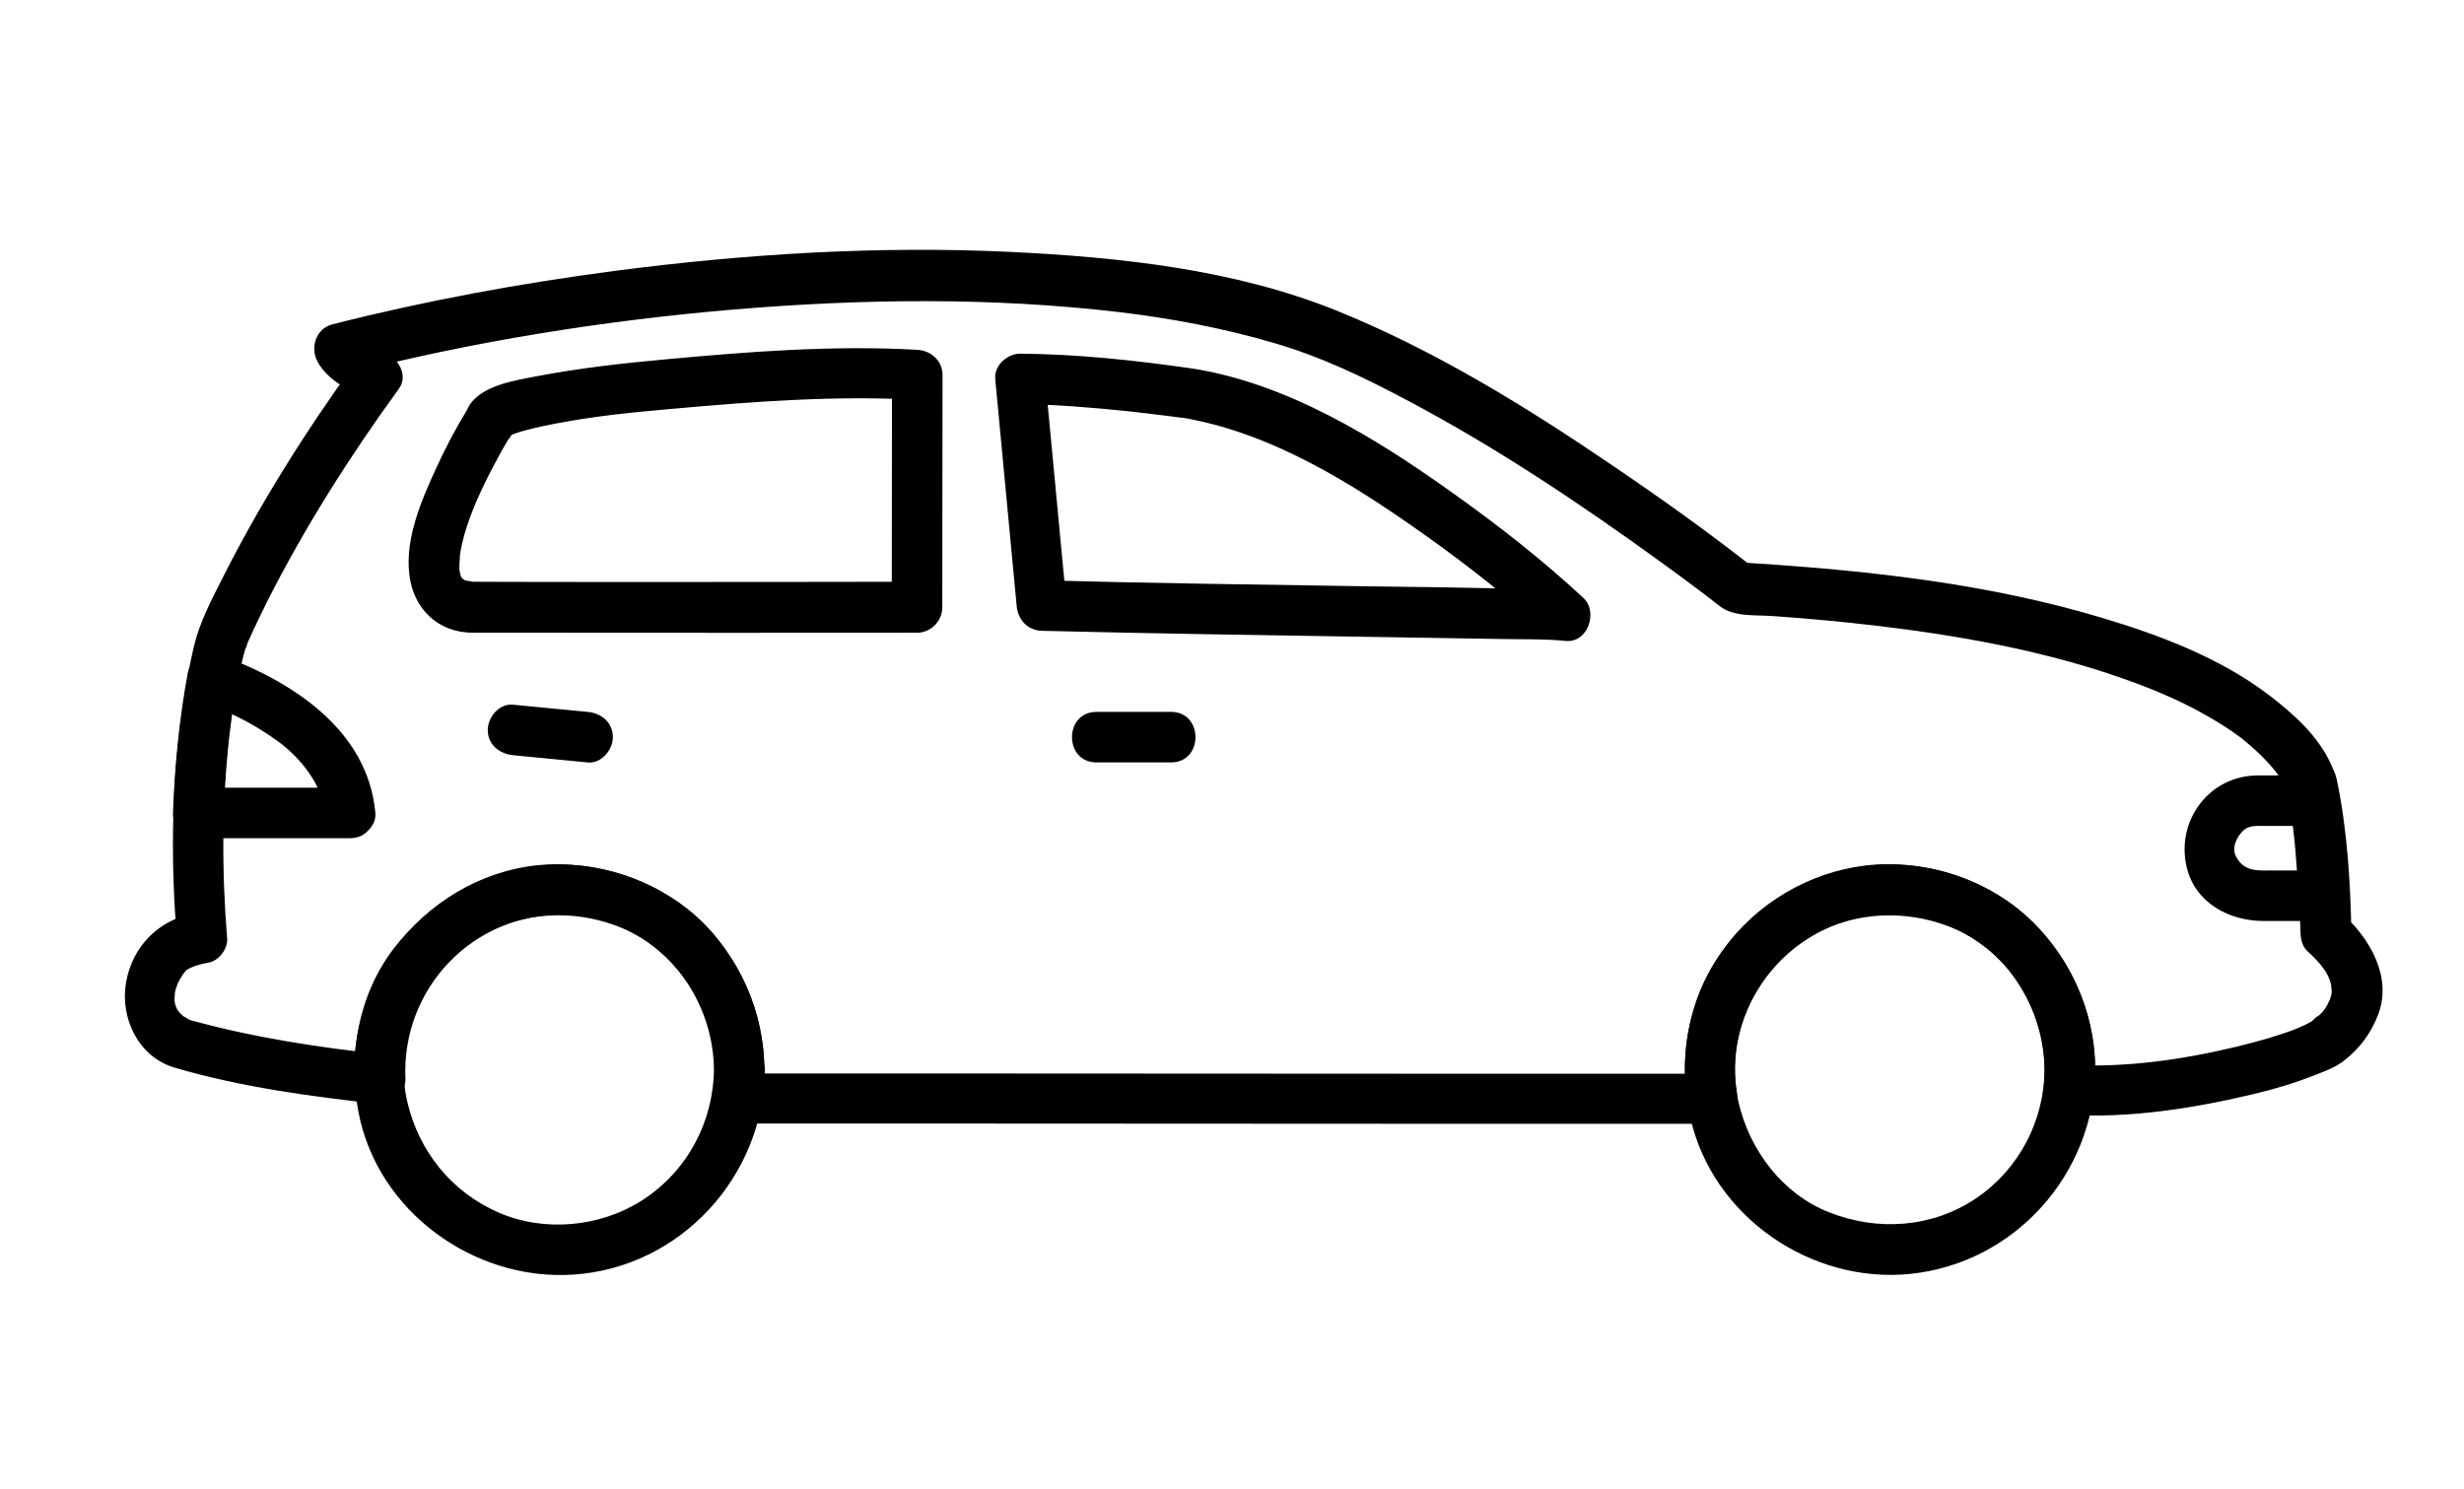
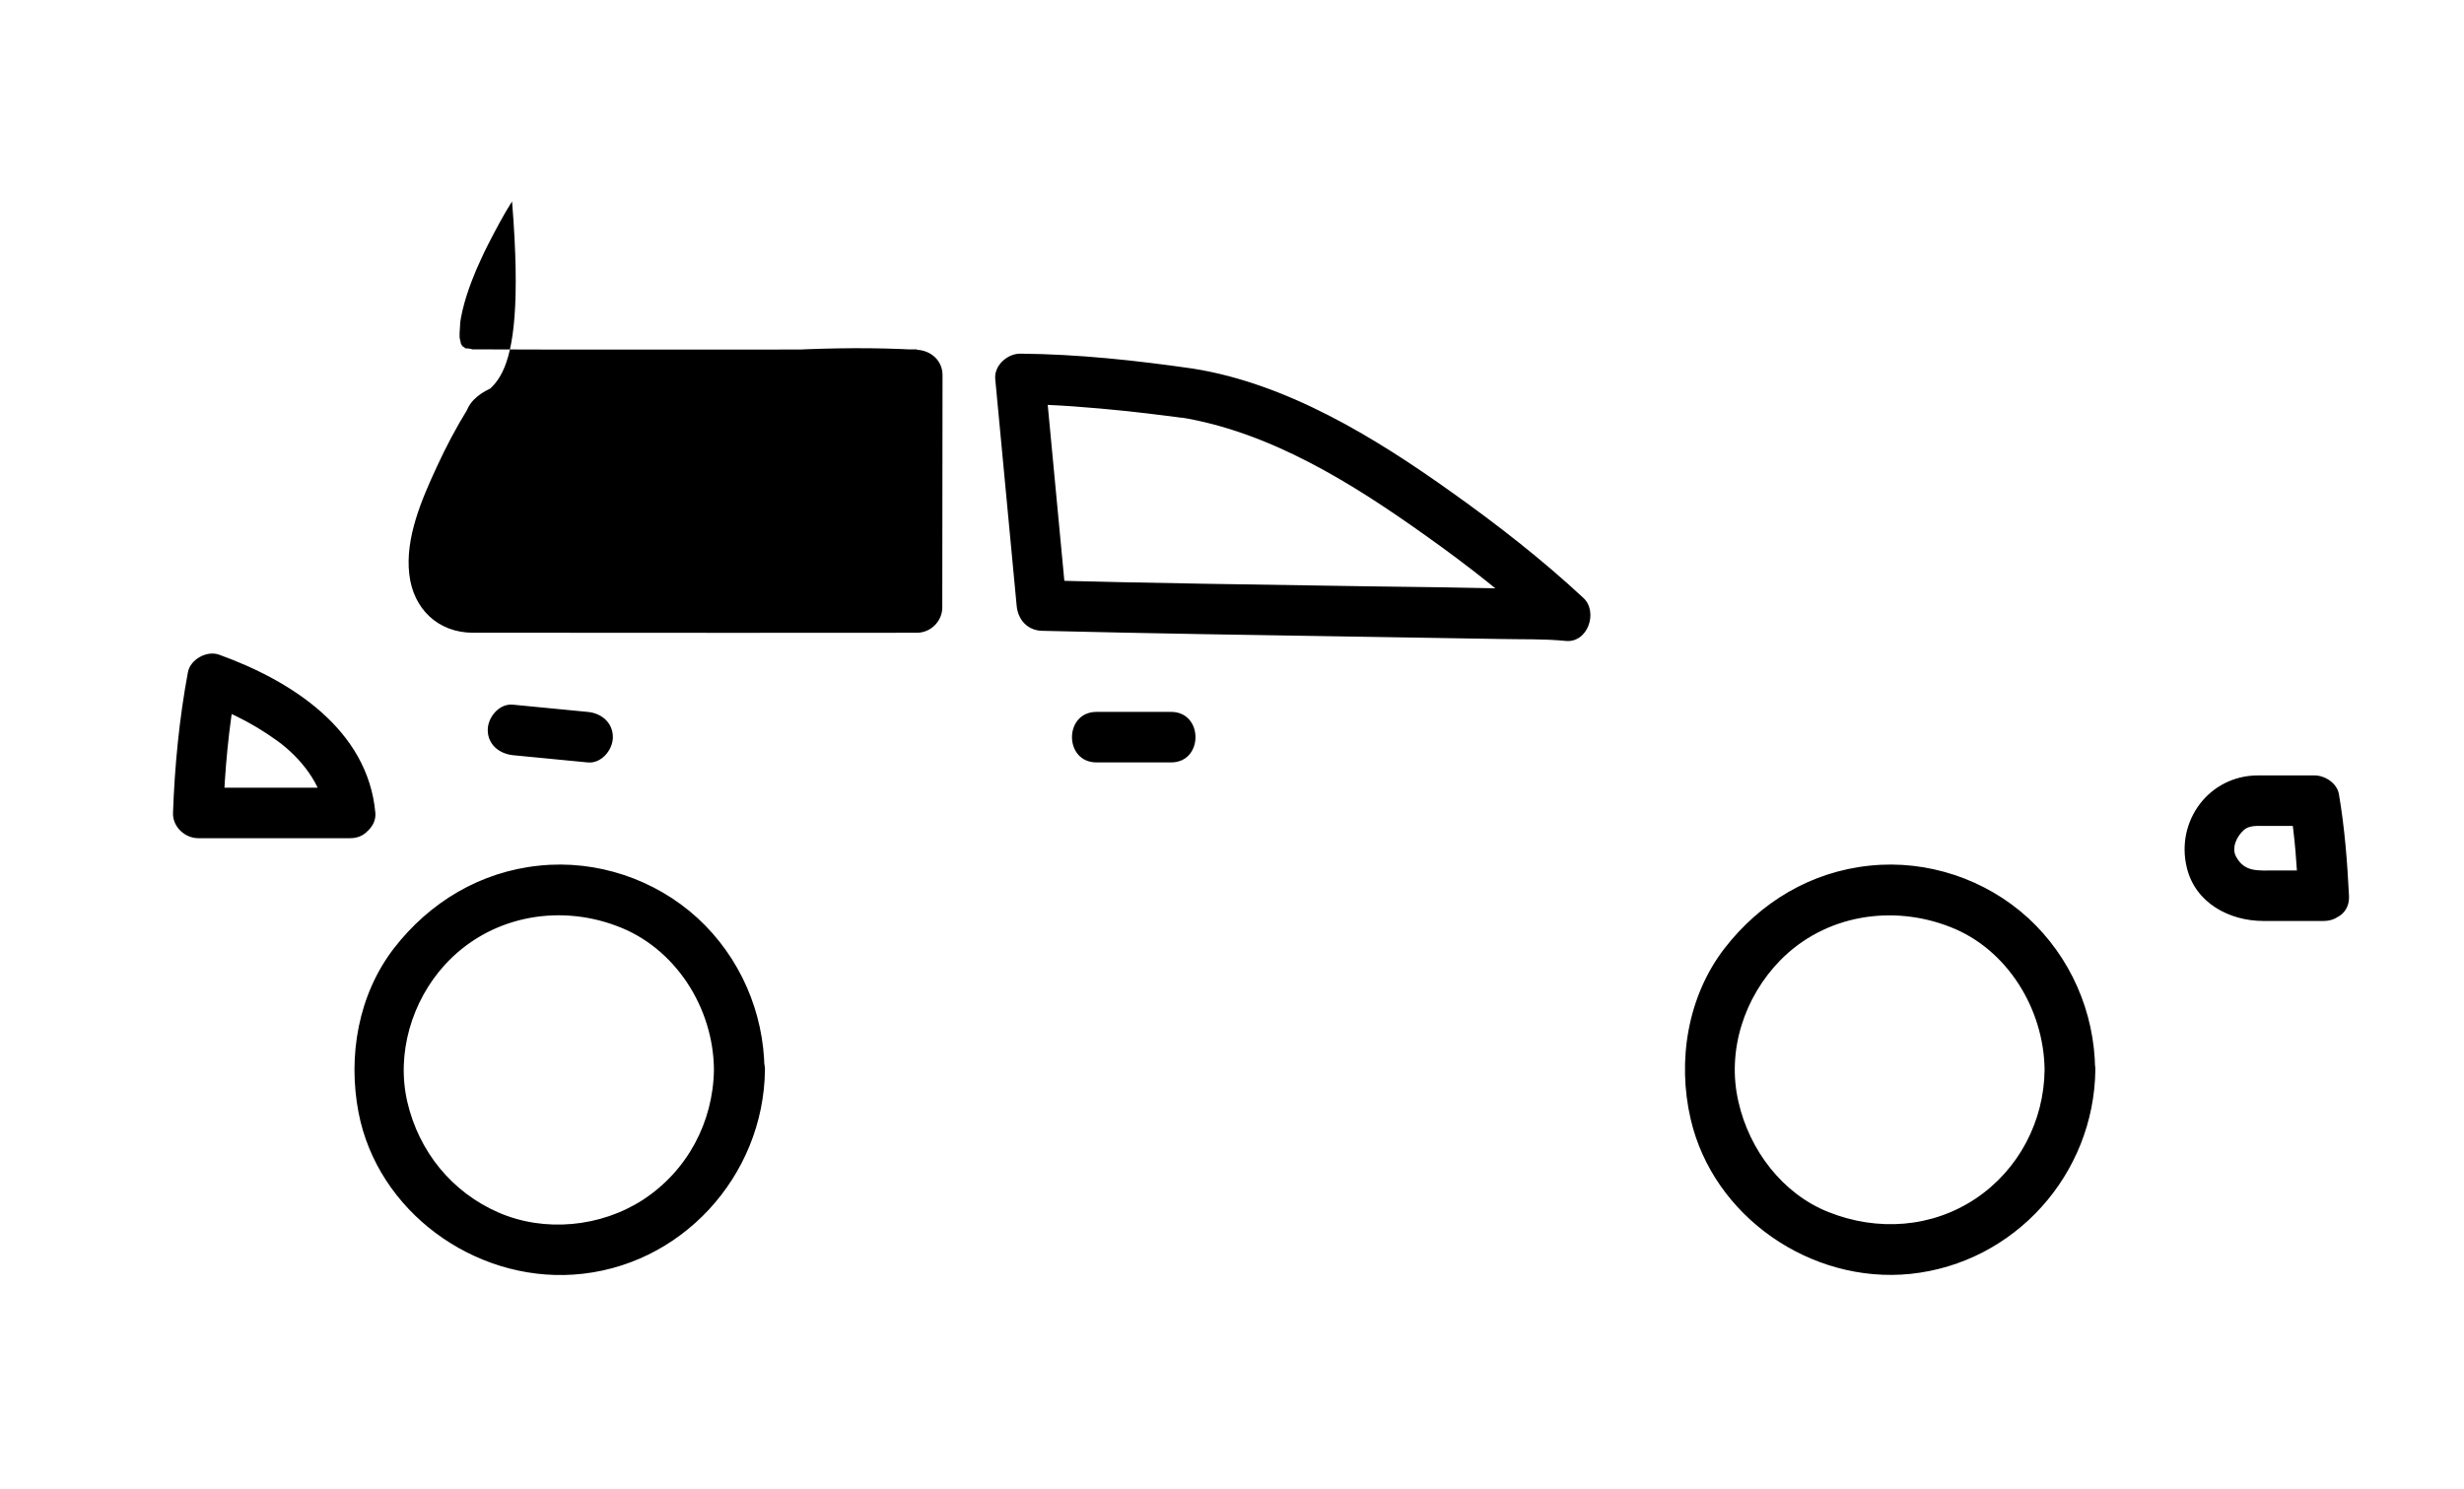
<svg xmlns="http://www.w3.org/2000/svg" version="1.1" id="Слой_2" x="0px" y="0px" viewBox="0 0 1024 619" style="enable-background:new 0 0 1024 619;" xml:space="preserve">
-   <path d="M961.1,424.2c-0.6,0.8-2.2,1.7,0.7-0.4c-0.7,0.5-1.4,0.9-2.1,1.3c-0.9,0.5-1.9,1-2.9,1.4c-0.4,0.2-2.8,1.2-0.3,0.2  c-0.8,0.3-1.6,0.6-2.4,1c-8.1,3.1-16.5,5.4-24.8,7.4c-22.4,5.4-46.5,8.8-69.5,7.5l10.5,10.5c2.6-24.6-6.1-48.9-22.7-67  c-16.1-17.6-39.9-27.1-63.6-26.9c-23.7,0.2-46.8,11.1-62.5,28.8c-16.8,19-24.2,44.8-20.3,69.9l0.3,1.7l10.1-13.3l-102.7,0  l-192.7-0.1l-109.6,0h-0.2l10.1,13.3c3.9-25.3-2.5-49.4-18.4-69.4c-14.8-18.6-37.9-29.2-61.4-30.7c-49.7-3.2-91.6,40.2-89.4,89.2  l10.5-10.5c-25.8-2.8-51.8-6.8-76.9-13.6c-1.2-0.3-2.4-0.7-3.6-1c3.1,1-0.9-0.9-1.1-1.1c-1.4-1.2-1.5-1.4-2.2-2.3  c-1.3-1.9-1.4-3.6-1.5-4.7c0-0.5,0.4-4.3,0.1-2.3c0.2-1.3,0.6-2.6,1.1-3.9c0.4-1.2,0.5-1.3,0.1-0.3c0.3-0.6,0.6-1.2,0.9-1.7  c0.6-1.1,1.3-2.1,2-3.2c-1.6,2.2,0.9-0.8,0.4-0.5c0.7-0.6,3.1-1.7,3.2-1.7c2-0.8,4.2-1.3,6.4-1.7c4.3-0.7,8.1-5.9,7.7-10.1  c-2.3-28.3-2.2-56.7,1-84.9c1.2-10.3,2.9-20.5,5.3-30.6c0.4-1.6,0.8-3.3,1.3-4.9c0.1-0.3,0.2-0.6,0.3-0.9c-0.9,3.2,0.5-1,0.6-1.5  c2.6-5.9,5.4-11.6,8.2-17.3c15.6-30.8,34.3-60.3,54.6-88.2c4.4-6-0.6-13.2-6.3-15.4c-1.6-0.6-3.2-1.5-4.7-2.3  c-0.7-0.4-1.5-0.9-2.2-1.4c-2.9-1.9,1.1,1-1.1-0.9c-0.7-0.6-3.3-3.8-1-0.7c-0.2-0.3-0.4-0.6-0.6-0.9l-6.3,15.4  c53.1-13.6,107.4-22.3,162-26.9c52.9-4.4,106.5-5.1,159.4,1.1c21.9,2.6,43.6,6.7,64.7,12.9c19.8,5.8,37.4,14.3,55.8,24.1  c36.6,19.4,71.3,42.6,104.8,66.9c5.4,3.9,10.7,7.8,16,11.8c2.5,1.9,4.9,3.7,7.3,5.6c2.3,1.7-2.1-1.6-0.1-0.1  c0.5,0.4,0.9,0.7,1.4,1.1c5.9,4.6,15.2,3.5,22.4,4.1c14.3,1,28.5,2.3,42.7,4c39,4.6,78.5,12,115.1,26.7c0.8,0.3,1.6,0.6,2.3,1  c2.6,1.1-2-0.9,0.5,0.2c1.5,0.6,2.9,1.3,4.4,1.9c2.9,1.3,5.8,2.7,8.7,4.2c4.8,2.5,9.5,5.2,14,8.1c1.9,1.2,3.7,2.5,5.5,3.8  c0.8,0.6,1.7,1.2,2.5,1.9c-3-2.3,0.2,0.2,0.9,0.8c2.7,2.3,5.4,4.7,7.8,7.3c1,1,2,2.1,2.9,3.2c0.4,0.5,0.8,1,1.3,1.5  c1.3,1.6-1.9-2.6-0.2-0.2c1.3,1.7,2.4,3.5,3.4,5.3c0.4,0.7,0.7,1.4,1.1,2.1c1.3,2.7-1-2.6-0.2-0.5c0.3,0.8,0.6,1.5,0.8,2.3  c4.7,18.2,4.8,38.2,5.3,56.9c0.1,3.3,0.5,6.6,3.1,8.9c2.7,2.5,5.2,5,7.2,8c1.4,2.2,2.1,4,2.7,6.8c-0.4-1.9,0,1.3,0,1.4  c0,0.7,0,1.3-0.1,2c0.2-1.2,0.1-1.2-0.1,0c-0.2,0.9-0.5,1.8-0.8,2.6c0.8-2.3-0.5,0.9-0.8,1.4c-0.4,0.7-0.8,1.4-1.3,2  c-1.6,2.5,0.5-0.5-0.5,0.7c-1,1.2-6.4,5.8-1.8,2.2c-4.5,3.5-6.9,9-3.8,14.4c2.6,4.5,9.8,7.3,14.4,3.8c6.5-5,11.1-11.3,14.1-19  c5.9-15.4-3.1-31.2-14.2-41.4l3.1,7.4c-0.4-21.2-1.7-42.7-6-63.5c-0.5-2.5-1.7-4.9-2.7-7.1c-5.3-11.5-15.4-20.5-25.3-28.1  c-20.5-15.7-45.8-25.2-70.3-32.5c-46.2-13.8-95-19.3-142.9-22.4c-2.5-0.2-5-0.3-7.6-0.5l7.4,3.1c-19.1-15.1-39-29.3-59.2-43  c-36.4-24.8-74.5-48.3-115.4-64.8c-42.5-17.1-89.9-22.1-135.3-24.3c-54.9-2.6-110.1,0.8-164.5,7.9c-39.5,5.2-78.7,12.4-117.2,22.2  c-6.8,1.7-9.4,9.5-6.3,15.4c4.3,8.1,14,12.7,22.1,15.9l-6.3-15.4c-20.8,28.7-40,59.2-55.9,90.9c-4.2,8.3-8.6,16.8-10.9,25.9  c-2.8,11.3-4.5,22.8-6,34.3c-3.7,29.1-3.8,58.7-1.4,87.9l7.7-10.1c-15,2.4-26.2,13.7-28.8,28.7c-2.6,14.8,5.1,31.1,20.3,35.5  c27.6,8.1,56.8,12,85.3,15.1c5.5,0.6,10.7-5.2,10.5-10.5c-1.7-37.5,28-68.7,65.6-68.3c37.9,0.3,68.1,36.1,62.3,73.6  c-1,6.6,2.7,13.3,10.1,13.3l102.7,0l192.7,0.1l109.6,0h0.2c7.4,0,11.2-6.7,10.1-13.3c-5.9-38.1,24.5-72.8,62.3-73.8  c18.6-0.5,36,7.3,48.7,20.7c13.2,13.9,18.5,33.2,16.5,52.2c-0.6,5.9,5.3,10.2,10.5,10.5c25.3,1.4,51.9-2.7,76.5-8.6  c8.5-2,17-4.5,25.1-7.7c4.6-1.8,11.4-4.1,14.7-8.2c3.5-4.5,4.4-10.5,0-14.9C972.3,420.5,964.7,419.7,961.1,424.2L961.1,424.2z" />
-   <path d="M495.7,153.2c-23.7-3.4-47.7-6-71.6-6.2c-5.3-0.1-11,4.8-10.5,10.5l8.9,94.2c0.5,5.8,4.4,10.3,10.5,10.5  c45,1.1,90.1,1.8,135.2,2.5c18.4,0.3,36.9,0.6,55.3,0.9c9,0.2,18.2-0.1,27.1,0.8c9.3,1,13.7-12.1,7.4-17.9  c-17.1-15.9-35.7-30.4-54.7-43.9C571.5,181.9,534.9,159.4,495.7,153.2c-5.6-0.9-11.3,1.4-12.9,7.3c-1.4,5.1,1.7,12,7.3,12.9  c37.7,6,71.9,27.5,102.5,49.3c17.6,12.5,34.1,25.4,50.4,40.6l7.4-17.9c-8.6-1-17.5-0.6-26.2-0.8c-18.7-0.4-37.5-0.7-56.2-0.9  c-45.1-0.7-90.1-1.3-135.2-2.5l10.5,10.5l-8.9-94.2l-10.5,10.5c14.9,0.1,29.8,1.4,44.6,2.9c5.6,0.6,11.3,1.3,16.9,2  c1,0.1,6.7,0.9,2.6,0.3c0.6,0.1,1.3,0.2,1.9,0.3c5.7,0.8,11.3-1.3,12.9-7.3C504.5,161.1,501.4,154,495.7,153.2L495.7,153.2z   M194.4,169.9c-4.8,7.8-9.1,15.9-12.9,24.2c-6.2,13.4-13.2,29.5-11.4,44.6C171.7,253,182,263,196.6,263c10.6,0,21.1,0,31.7,0  c50.9,0,101.8,0.1,152.8,0c5.7,0,10.5-4.8,10.5-10.5l0.1-96.6c0-6-4.8-10.2-10.5-10.5c-34.8-2-70.3,0.8-105,4  c-17.6,1.6-35.3,3.6-52.7,6.9c-9.2,1.8-23.9,3.8-28.9,13c-0.5,1-1,2-1.2,3.1c-3.1,13.2,17.2,18.8,20.2,5.6c-0.2,1-1.3,2.6-1.8,3.1  c1.3-1.4-2.7,1.8-0.4,0.3c0.7-0.4,1.4-0.8,2.2-1.1c-3.6,1.6-0.2,0.1,0.7-0.2c5.3-1.8,10.9-2.9,16.4-4c16.7-3.2,31-4.6,49-6.2  c33.5-3,67.8-5.6,101.5-3.7l-10.5-10.5l-0.1,96.6l10.5-10.5c-41,0.1-82,0.1-123.1,0.1c-20.9,0-41.8,0-62.6-0.1  c2.5,0-1.1-0.3-1.9-0.5c-2.4-0.7,2.1,1-0.1,0c-0.7-0.4-3-2.1-0.5-0.1c-0.5-0.4-0.9-0.8-1.3-1.3c1.9,2.1,0.7,0.9,0.2,0.1  c-0.4-0.6-1.2-2.6,0,0.3c-0.3-0.8-0.5-1.6-0.7-2.5c-0.2-0.7-0.4-3-0.1,0.1c-0.1-0.9-0.1-1.9-0.1-2.9c0-1,0.5-6.2,0.1-3.4  c1.1-8.2,4-16.2,7.2-23.8c-0.9,2.2,0.3-0.6,0.4-0.8c0.5-1.1,1-2.2,1.5-3.3c0.8-1.8,1.7-3.6,2.6-5.4c1.6-3.1,3.2-6.2,4.9-9.3  c1.6-2.9,3.3-5.9,5.1-8.7C219.7,169,201.5,158.4,194.4,169.9L194.4,169.9z M849.7,444.6c-0.2,21.4-10.7,41.5-28.5,53.5  c-18.3,12.3-41,13.8-61.3,5.7c-19.2-7.6-32.9-25.9-37.4-45.7c-5-21.3,2.4-43.7,17.4-59c18.5-18.8,46.4-23.3,70.6-13.8  C834.2,394.5,849.4,419.4,849.7,444.6c0.1,13.5,21.1,13.5,21,0c-0.2-23.9-10.2-46.8-27.8-63c-17.7-16.2-42-24.3-65.8-21.8  c-24.5,2.5-45.6,15.2-60.5,34.5c-15.3,19.9-19.6,46.7-14,70.8c9.4,40.7,50.1,68.6,91.3,64.4c43.4-4.5,76.4-41.4,76.9-84.9  C870.8,431,849.8,431,849.7,444.6L849.7,444.6z M296.7,444.6c-0.3,21.9-11.1,42.1-29.5,54.1c-17.6,11.4-40.9,13.6-60,5.3  c-19.5-8.5-33.1-25.4-37.9-45.9c-4.7-20.1,1.8-42,15.6-57.1c18.1-19.8,46.3-25.5,71.2-16.2C280.7,393.8,296.5,418.9,296.7,444.6  c0.1,13.5,21.1,13.5,21,0c-0.2-23.9-10.2-46.8-27.8-63c-17.7-16.2-42-24.3-65.8-21.8c-24.5,2.5-45.6,15.2-60.5,34.5  c-14.7,19.2-19.1,44.6-14.6,68.1c7.9,41.1,47.9,70.1,89.2,67.4c44.6-2.9,79.2-40.8,79.7-85.1C317.9,431,296.9,431,296.7,444.6z   M145.4,327.4H82.3l10.5,10.5c0.6-17.7,2.2-35.4,5.4-52.9l-12.9,7.3c2.2,0.8,4.3,1.6,6.5,2.5c-2.4-1,1.3,0.6,1.7,0.7  c1.5,0.7,3,1.4,4.5,2.1c6,2.9,11.8,6.4,17.2,10.3c9.7,7,18.7,18.2,19.8,30c0.5,5.7,4.4,10.5,10.5,10.5c5.3,0,11-4.8,10.5-10.5  c-3.1-34.7-35-55-65-65.8c-5.1-1.8-11.9,2-12.9,7.3c-3.6,19.3-5.5,38.9-6.2,58.5c-0.2,5.7,4.9,10.5,10.5,10.5h63.1  C158.9,348.4,158.9,327.4,145.4,327.4L145.4,327.4z M965.6,361.8H946c-7.5,0-13.1,0.9-16.7-5.7c-1.9-3.4-0.1-8.1,3.2-11.1  c2.2-2,5.7-1.7,8.4-1.7h20.9l-10.1-7.7c2.1,12.1,2.8,24.4,3.5,36.7c0.7,13.5,21.7,13.5,21,0c-0.7-14.1-1.8-28.3-4.2-42.3  c-0.8-4.5-5.8-7.7-10.1-7.7h-23.5c-20.3,0-34.3,18.9-29.6,38.3c3.5,14.7,17.7,22.2,31.8,22.2h25.1  C979.2,382.8,979.2,361.8,965.6,361.8L965.6,361.8z M455.7,316.9h31c13.5,0,13.5-21,0-21h-31C442.1,295.9,442.1,316.9,455.7,316.9z   M213.2,313.9l31,3c5.7,0.6,10.5-5.2,10.5-10.5c0-6.1-4.8-10-10.5-10.5l-31-3c-5.7-0.6-10.5,5.2-10.5,10.5  C202.7,309.5,207.5,313.3,213.2,313.9z" />
+   <path d="M495.7,153.2c-23.7-3.4-47.7-6-71.6-6.2c-5.3-0.1-11,4.8-10.5,10.5l8.9,94.2c0.5,5.8,4.4,10.3,10.5,10.5  c45,1.1,90.1,1.8,135.2,2.5c18.4,0.3,36.9,0.6,55.3,0.9c9,0.2,18.2-0.1,27.1,0.8c9.3,1,13.7-12.1,7.4-17.9  c-17.1-15.9-35.7-30.4-54.7-43.9C571.5,181.9,534.9,159.4,495.7,153.2c-5.6-0.9-11.3,1.4-12.9,7.3c-1.4,5.1,1.7,12,7.3,12.9  c37.7,6,71.9,27.5,102.5,49.3c17.6,12.5,34.1,25.4,50.4,40.6l7.4-17.9c-8.6-1-17.5-0.6-26.2-0.8c-18.7-0.4-37.5-0.7-56.2-0.9  c-45.1-0.7-90.1-1.3-135.2-2.5l10.5,10.5l-8.9-94.2l-10.5,10.5c14.9,0.1,29.8,1.4,44.6,2.9c5.6,0.6,11.3,1.3,16.9,2  c1,0.1,6.7,0.9,2.6,0.3c0.6,0.1,1.3,0.2,1.9,0.3c5.7,0.8,11.3-1.3,12.9-7.3C504.5,161.1,501.4,154,495.7,153.2L495.7,153.2z   M194.4,169.9c-4.8,7.8-9.1,15.9-12.9,24.2c-6.2,13.4-13.2,29.5-11.4,44.6C171.7,253,182,263,196.6,263c10.6,0,21.1,0,31.7,0  c50.9,0,101.8,0.1,152.8,0c5.7,0,10.5-4.8,10.5-10.5l0.1-96.6c0-6-4.8-10.2-10.5-10.5c-34.8-2-70.3,0.8-105,4  c-17.6,1.6-35.3,3.6-52.7,6.9c-9.2,1.8-23.9,3.8-28.9,13c-0.5,1-1,2-1.2,3.1c-3.1,13.2,17.2,18.8,20.2,5.6c-0.2,1-1.3,2.6-1.8,3.1  c1.3-1.4-2.7,1.8-0.4,0.3c0.7-0.4,1.4-0.8,2.2-1.1c-3.6,1.6-0.2,0.1,0.7-0.2c5.3-1.8,10.9-2.9,16.4-4c16.7-3.2,31-4.6,49-6.2  c33.5-3,67.8-5.6,101.5-3.7l-10.5-10.5l10.5-10.5c-41,0.1-82,0.1-123.1,0.1c-20.9,0-41.8,0-62.6-0.1  c2.5,0-1.1-0.3-1.9-0.5c-2.4-0.7,2.1,1-0.1,0c-0.7-0.4-3-2.1-0.5-0.1c-0.5-0.4-0.9-0.8-1.3-1.3c1.9,2.1,0.7,0.9,0.2,0.1  c-0.4-0.6-1.2-2.6,0,0.3c-0.3-0.8-0.5-1.6-0.7-2.5c-0.2-0.7-0.4-3-0.1,0.1c-0.1-0.9-0.1-1.9-0.1-2.9c0-1,0.5-6.2,0.1-3.4  c1.1-8.2,4-16.2,7.2-23.8c-0.9,2.2,0.3-0.6,0.4-0.8c0.5-1.1,1-2.2,1.5-3.3c0.8-1.8,1.7-3.6,2.6-5.4c1.6-3.1,3.2-6.2,4.9-9.3  c1.6-2.9,3.3-5.9,5.1-8.7C219.7,169,201.5,158.4,194.4,169.9L194.4,169.9z M849.7,444.6c-0.2,21.4-10.7,41.5-28.5,53.5  c-18.3,12.3-41,13.8-61.3,5.7c-19.2-7.6-32.9-25.9-37.4-45.7c-5-21.3,2.4-43.7,17.4-59c18.5-18.8,46.4-23.3,70.6-13.8  C834.2,394.5,849.4,419.4,849.7,444.6c0.1,13.5,21.1,13.5,21,0c-0.2-23.9-10.2-46.8-27.8-63c-17.7-16.2-42-24.3-65.8-21.8  c-24.5,2.5-45.6,15.2-60.5,34.5c-15.3,19.9-19.6,46.7-14,70.8c9.4,40.7,50.1,68.6,91.3,64.4c43.4-4.5,76.4-41.4,76.9-84.9  C870.8,431,849.8,431,849.7,444.6L849.7,444.6z M296.7,444.6c-0.3,21.9-11.1,42.1-29.5,54.1c-17.6,11.4-40.9,13.6-60,5.3  c-19.5-8.5-33.1-25.4-37.9-45.9c-4.7-20.1,1.8-42,15.6-57.1c18.1-19.8,46.3-25.5,71.2-16.2C280.7,393.8,296.5,418.9,296.7,444.6  c0.1,13.5,21.1,13.5,21,0c-0.2-23.9-10.2-46.8-27.8-63c-17.7-16.2-42-24.3-65.8-21.8c-24.5,2.5-45.6,15.2-60.5,34.5  c-14.7,19.2-19.1,44.6-14.6,68.1c7.9,41.1,47.9,70.1,89.2,67.4c44.6-2.9,79.2-40.8,79.7-85.1C317.9,431,296.9,431,296.7,444.6z   M145.4,327.4H82.3l10.5,10.5c0.6-17.7,2.2-35.4,5.4-52.9l-12.9,7.3c2.2,0.8,4.3,1.6,6.5,2.5c-2.4-1,1.3,0.6,1.7,0.7  c1.5,0.7,3,1.4,4.5,2.1c6,2.9,11.8,6.4,17.2,10.3c9.7,7,18.7,18.2,19.8,30c0.5,5.7,4.4,10.5,10.5,10.5c5.3,0,11-4.8,10.5-10.5  c-3.1-34.7-35-55-65-65.8c-5.1-1.8-11.9,2-12.9,7.3c-3.6,19.3-5.5,38.9-6.2,58.5c-0.2,5.7,4.9,10.5,10.5,10.5h63.1  C158.9,348.4,158.9,327.4,145.4,327.4L145.4,327.4z M965.6,361.8H946c-7.5,0-13.1,0.9-16.7-5.7c-1.9-3.4-0.1-8.1,3.2-11.1  c2.2-2,5.7-1.7,8.4-1.7h20.9l-10.1-7.7c2.1,12.1,2.8,24.4,3.5,36.7c0.7,13.5,21.7,13.5,21,0c-0.7-14.1-1.8-28.3-4.2-42.3  c-0.8-4.5-5.8-7.7-10.1-7.7h-23.5c-20.3,0-34.3,18.9-29.6,38.3c3.5,14.7,17.7,22.2,31.8,22.2h25.1  C979.2,382.8,979.2,361.8,965.6,361.8L965.6,361.8z M455.7,316.9h31c13.5,0,13.5-21,0-21h-31C442.1,295.9,442.1,316.9,455.7,316.9z   M213.2,313.9l31,3c5.7,0.6,10.5-5.2,10.5-10.5c0-6.1-4.8-10-10.5-10.5l-31-3c-5.7-0.6-10.5,5.2-10.5,10.5  C202.7,309.5,207.5,313.3,213.2,313.9z" />
</svg>